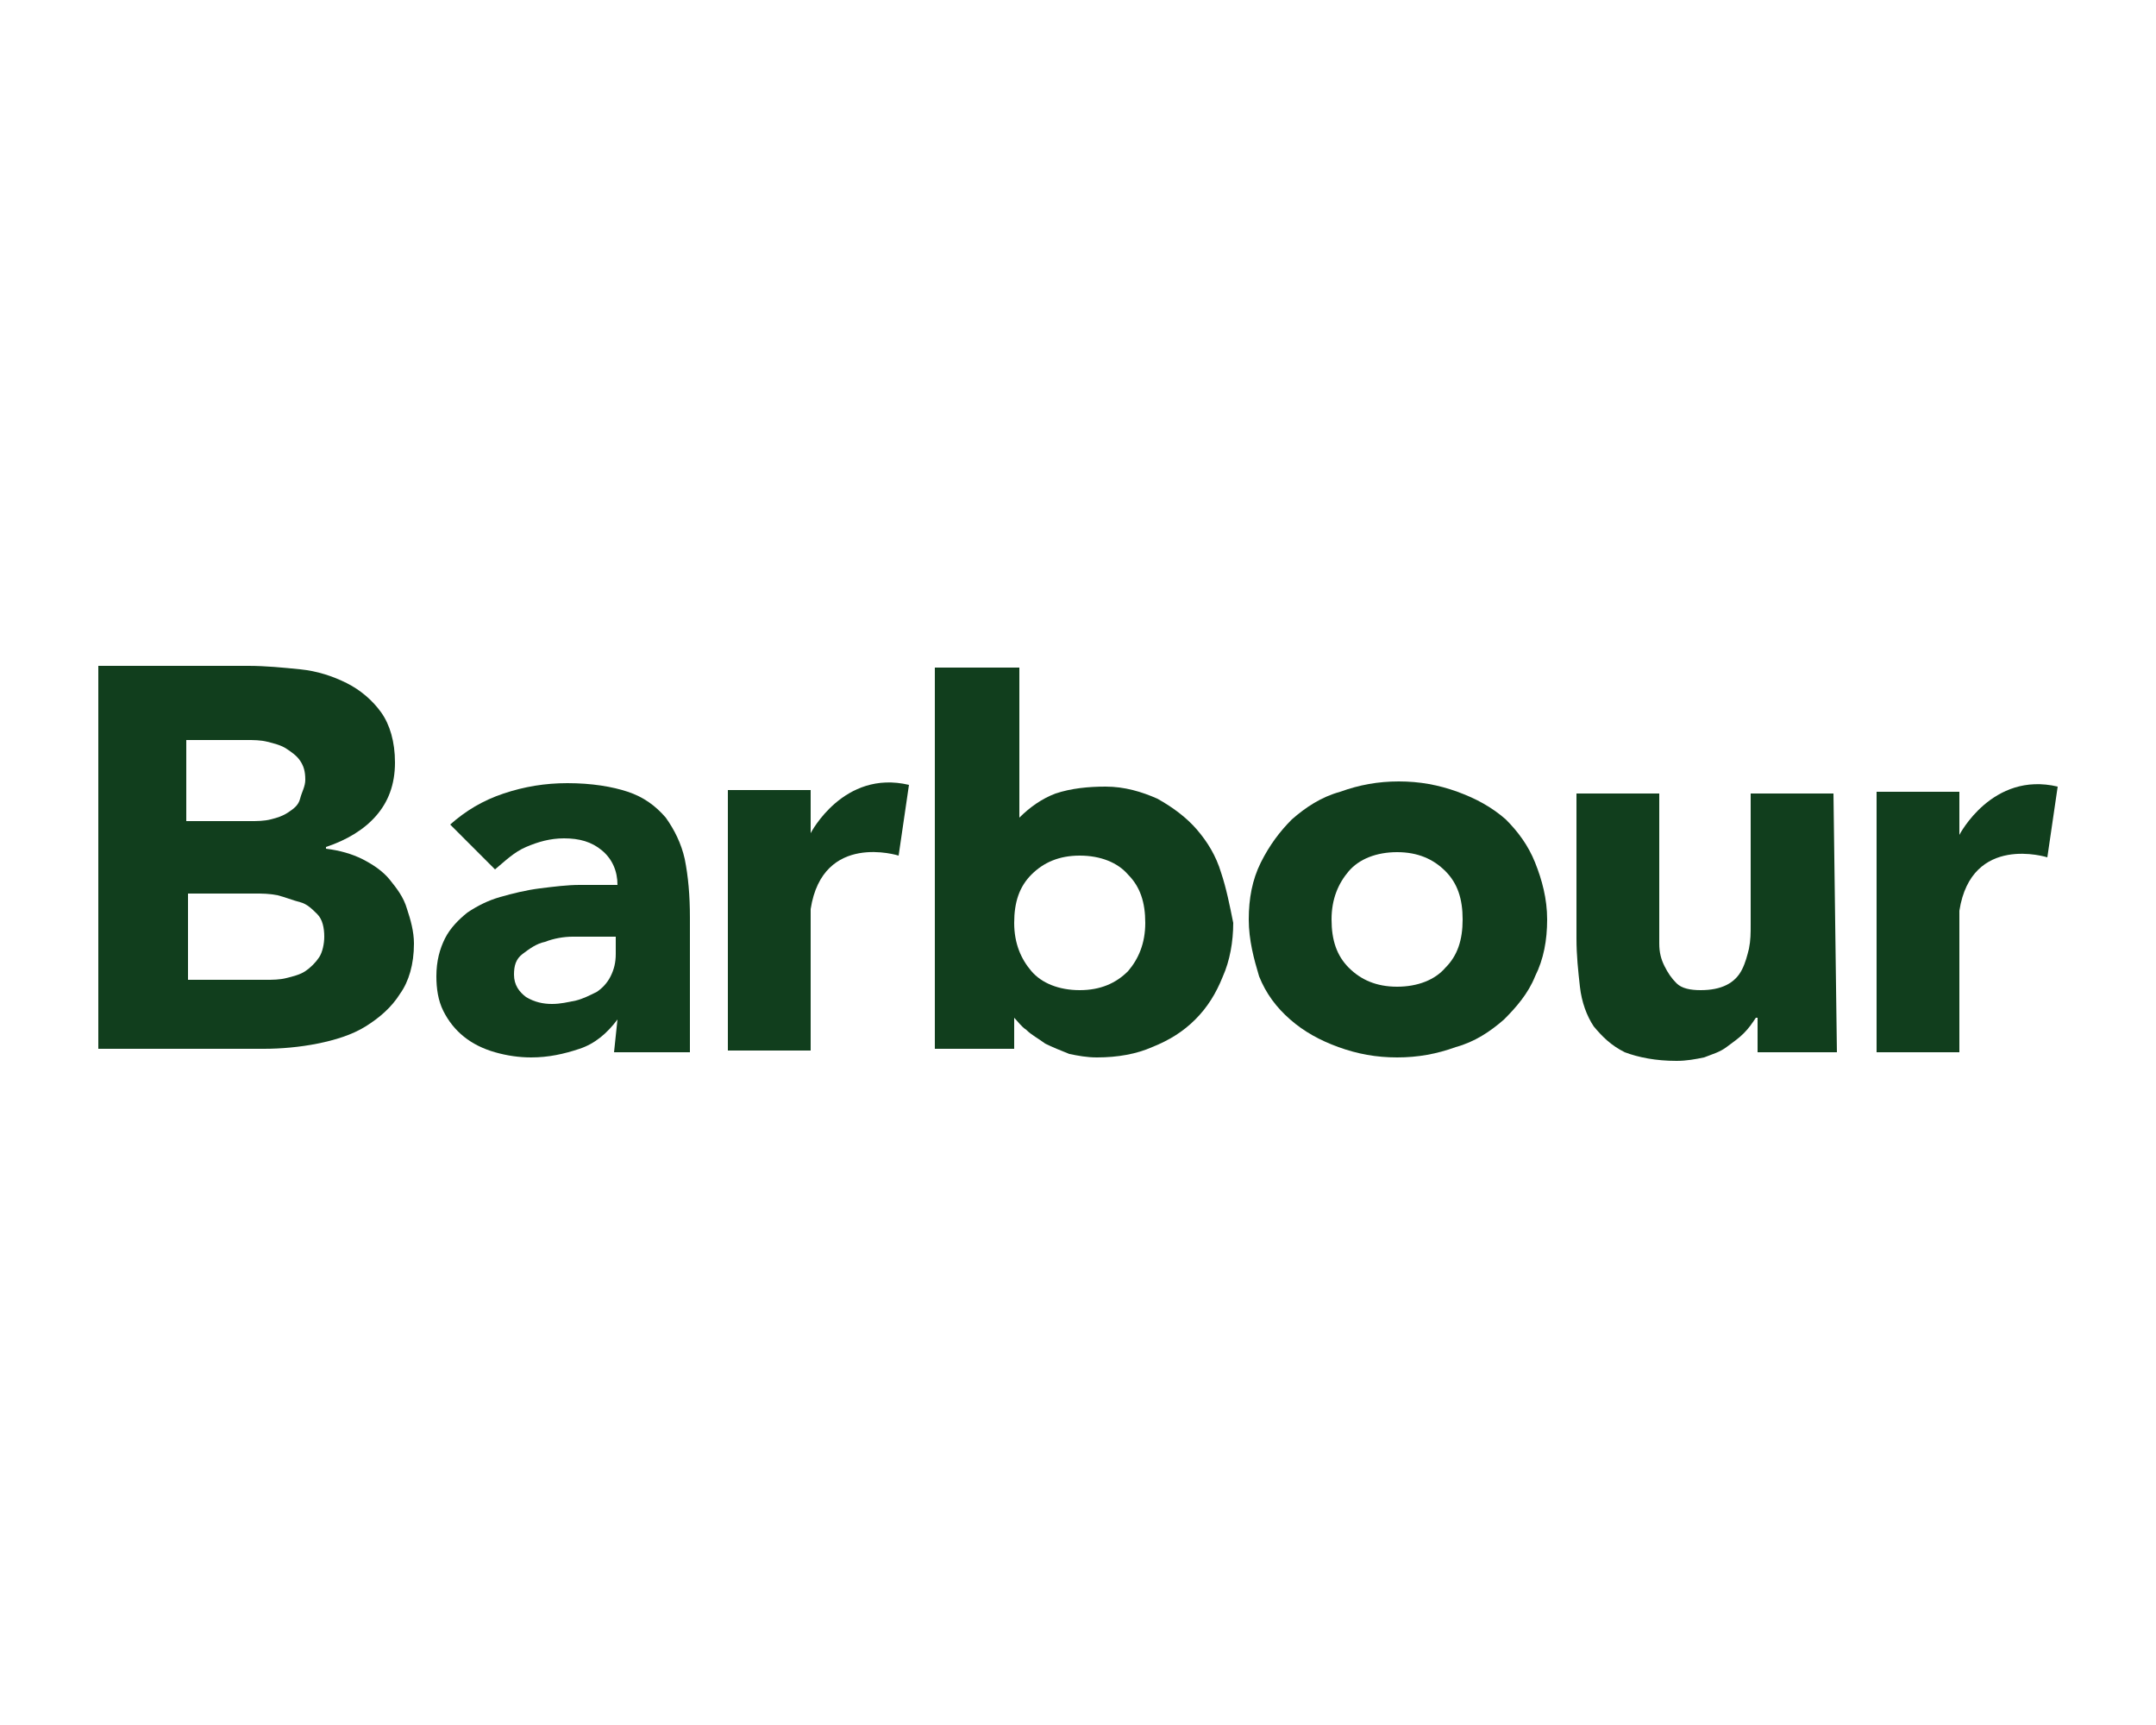
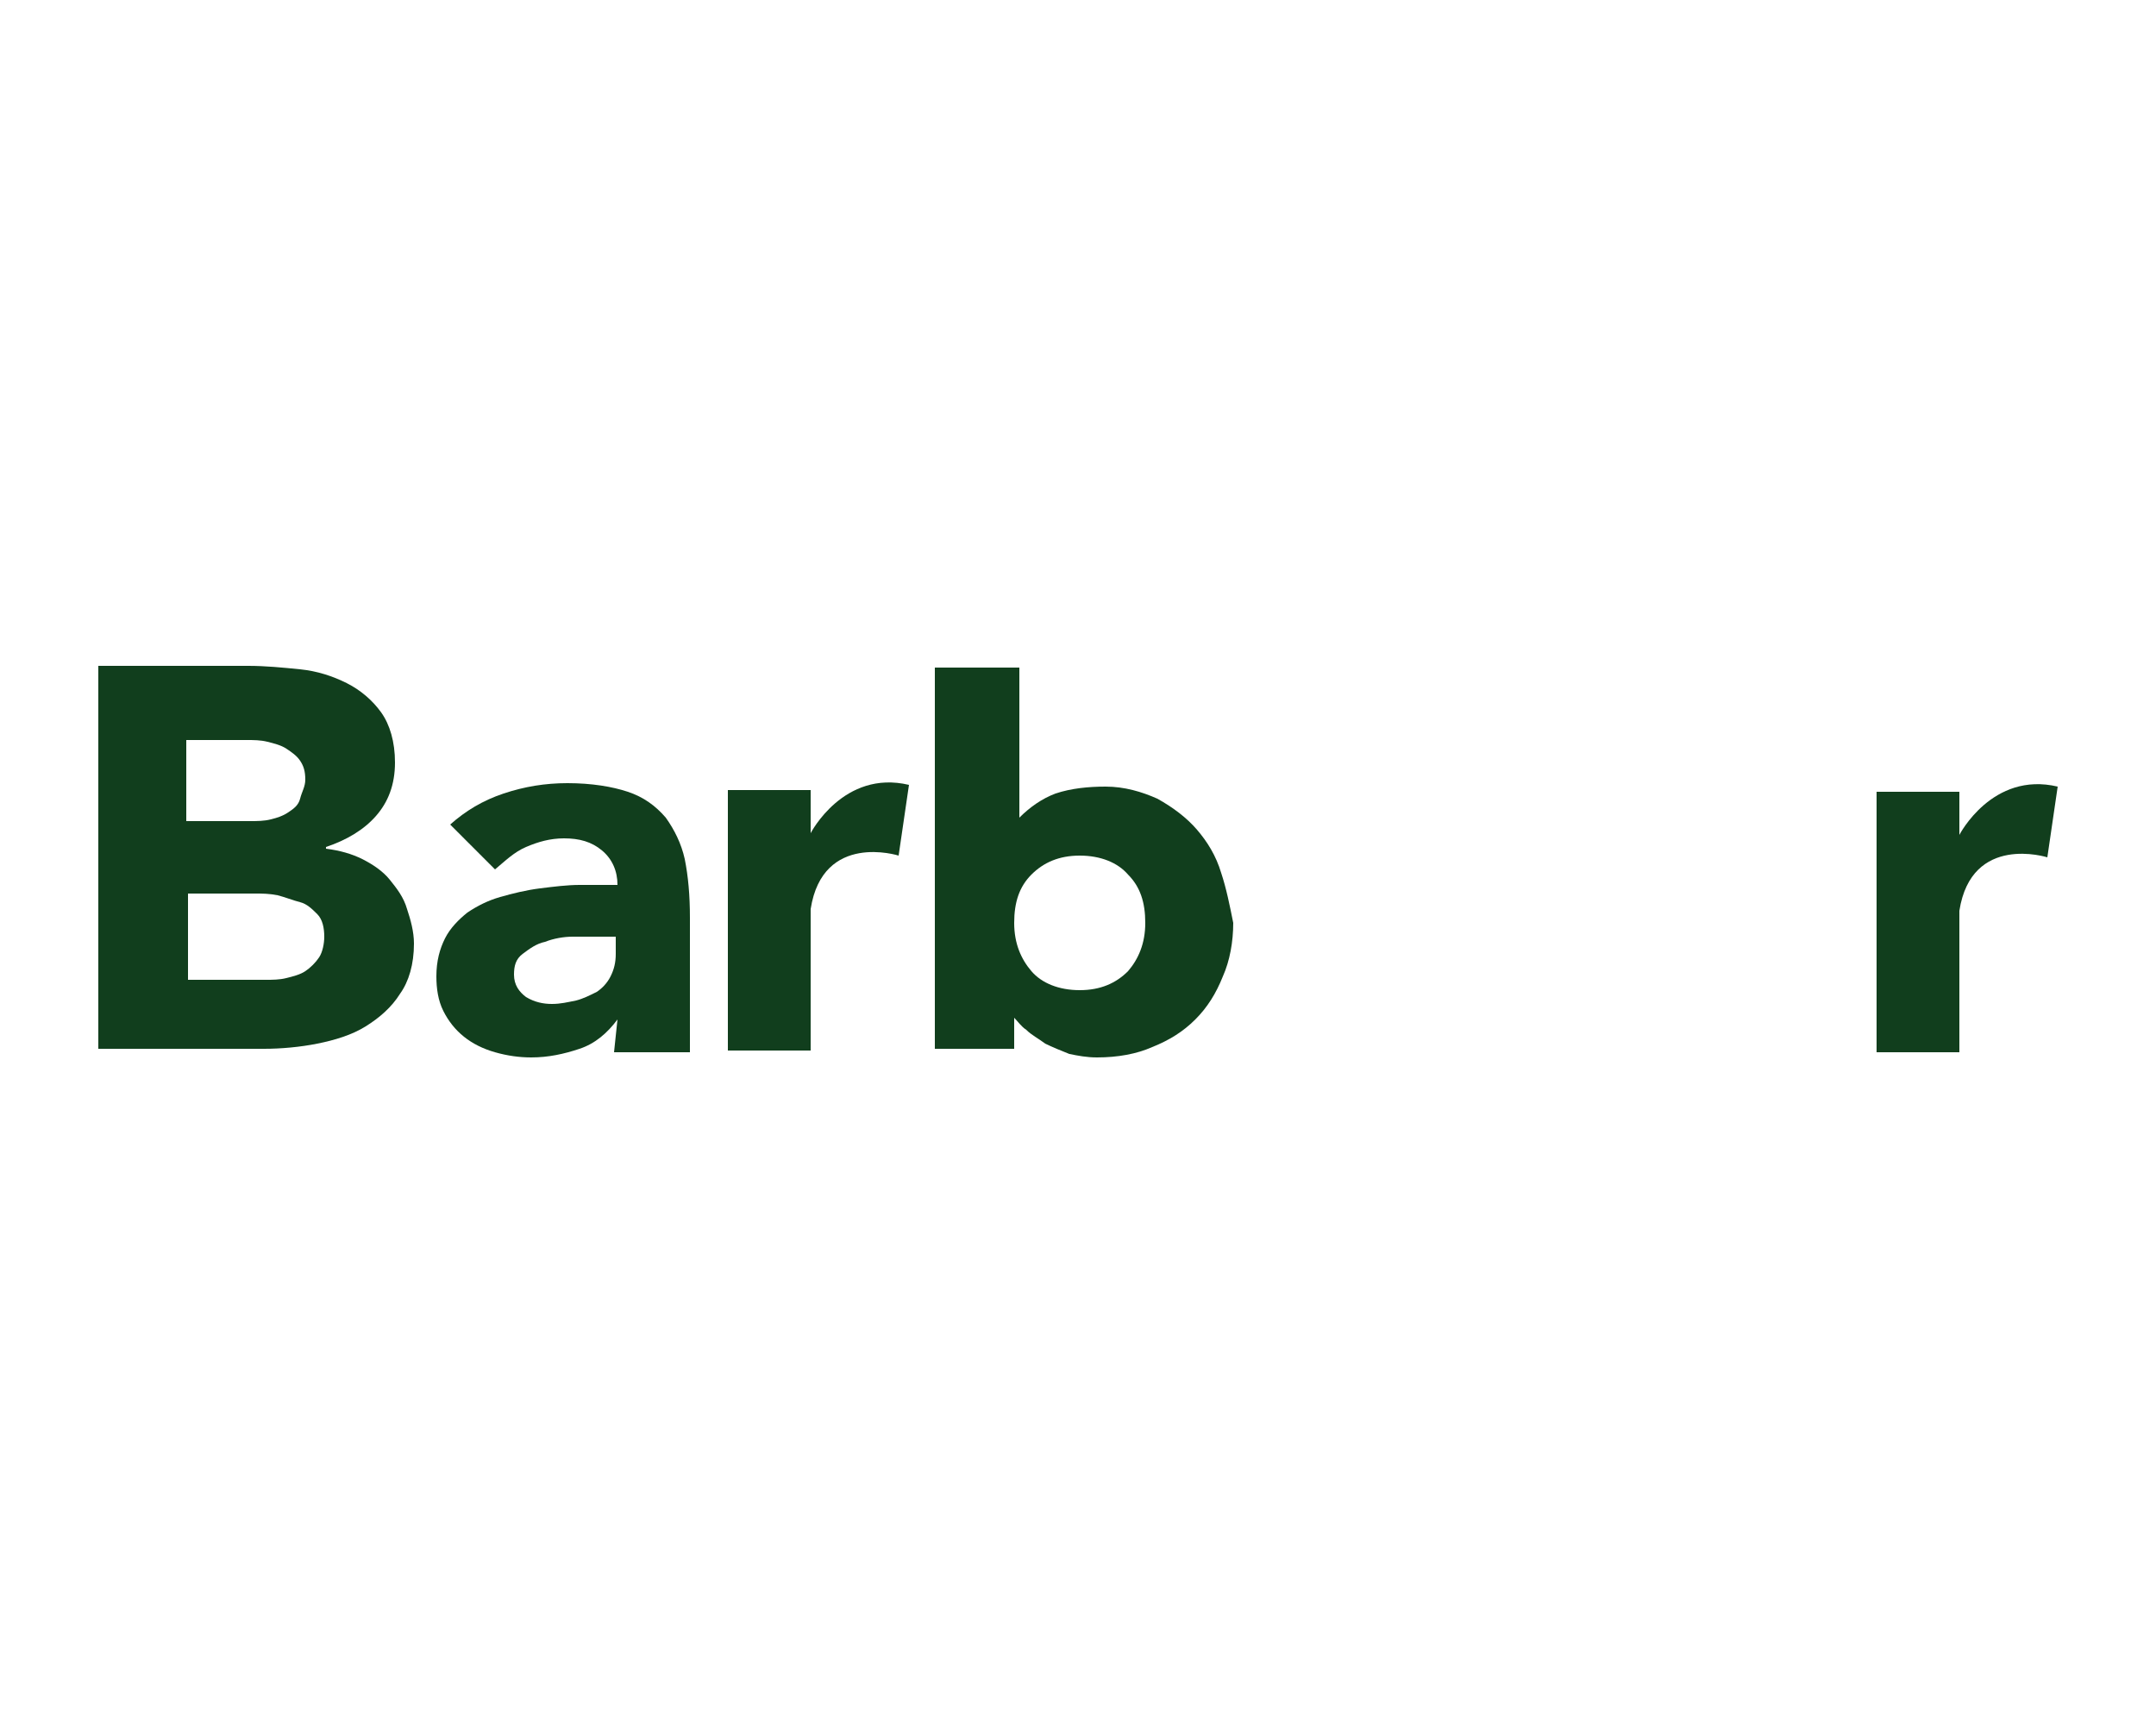
<svg xmlns="http://www.w3.org/2000/svg" version="1.1" id="Layer_1" x="0px" y="0px" width="125px" height="100px" viewBox="0 0 125 100" style="enable-background:new 0 0 125 100;" xml:space="preserve">
  <style type="text/css"> .st0{fill:#113E1D;} </style>
  <g>
    <path class="st0" d="M5.7,38.6h8.7c1,0,2,0.1,3,0.2c1,0.1,1.9,0.4,2.7,0.8c0.8,0.4,1.5,1,2,1.7c0.5,0.7,0.8,1.7,0.8,2.9 c0,1.3-0.4,2.3-1.1,3.1c-0.7,0.8-1.7,1.4-2.9,1.8v0.1c0.8,0.1,1.5,0.3,2.1,0.6c0.6,0.3,1.2,0.7,1.6,1.2c0.4,0.5,0.8,1,1,1.7 c0.2,0.6,0.4,1.3,0.4,2c0,1.2-0.3,2.2-0.8,2.9c-0.5,0.8-1.2,1.4-2,1.9c-0.8,0.5-1.8,0.8-2.8,1c-1,0.2-2.1,0.3-3.1,0.3H5.7V38.6z M10.8,47.6h3.7c0.4,0,0.8,0,1.2-0.1c0.4-0.1,0.7-0.2,1-0.4s0.6-0.4,0.7-0.8s0.3-0.7,0.3-1.1c0-0.5-0.1-0.8-0.3-1.1 c-0.2-0.3-0.5-0.5-0.8-0.7c-0.3-0.2-0.7-0.3-1.1-0.4c-0.4-0.1-0.8-0.1-1.2-0.1h-3.5V47.6z M10.8,56.8h4.6c0.4,0,0.8,0,1.2-0.1 c0.4-0.1,0.8-0.2,1.1-0.4c0.3-0.2,0.6-0.5,0.8-0.8c0.2-0.3,0.3-0.8,0.3-1.2c0-0.5-0.1-1-0.4-1.3c-0.3-0.3-0.6-0.6-1-0.7 s-0.9-0.3-1.3-0.4c-0.5-0.1-0.9-0.1-1.3-0.1h-3.9V56.8z" />
    <path class="st0" d="M35.8,59.1L35.8,59.1c-0.6,0.8-1.3,1.4-2.2,1.7s-1.8,0.5-2.8,0.5c-0.7,0-1.4-0.1-2.1-0.3 c-0.7-0.2-1.3-0.5-1.8-0.9s-0.9-0.9-1.2-1.5c-0.3-0.6-0.4-1.3-0.4-2c0-0.9,0.2-1.6,0.5-2.2c0.3-0.6,0.8-1.1,1.3-1.5 c0.6-0.4,1.2-0.7,1.9-0.9c0.7-0.2,1.5-0.4,2.3-0.5s1.6-0.2,2.3-0.2c0.8,0,1.5,0,2.2,0c0-0.8-0.3-1.5-0.9-2 c-0.6-0.5-1.3-0.7-2.2-0.7c-0.8,0-1.5,0.2-2.2,0.5s-1.2,0.8-1.8,1.3l-2.6-2.6c0.9-0.8,1.9-1.4,3.1-1.8c1.2-0.4,2.4-0.6,3.7-0.6 c1.4,0,2.6,0.2,3.5,0.5s1.6,0.8,2.2,1.5c0.5,0.7,0.9,1.5,1.1,2.4c0.2,1,0.3,2.1,0.3,3.4V61h-4.4L35.8,59.1L35.8,59.1z M34.6,54.3 c-0.4,0-0.8,0-1.4,0c-0.5,0-1.1,0.1-1.6,0.3c-0.5,0.1-0.9,0.4-1.3,0.7c-0.4,0.3-0.5,0.7-0.5,1.2c0,0.6,0.3,1,0.7,1.3 c0.5,0.3,1,0.4,1.5,0.4c0.5,0,0.9-0.1,1.4-0.2c0.4-0.1,0.8-0.3,1.2-0.5c0.3-0.2,0.6-0.5,0.8-0.9c0.2-0.4,0.3-0.8,0.3-1.3v-1H34.6z" />
-     <path class="st0" d="M72.4,53.3c0-1.2,0.2-2.3,0.7-3.3s1.1-1.8,1.8-2.5c0.8-0.7,1.7-1.3,2.8-1.6c1.1-0.4,2.2-0.6,3.4-0.6 c1.2,0,2.3,0.2,3.4,0.6c1.1,0.4,2,0.9,2.8,1.6C88,48.2,88.6,49,89,50c0.4,1,0.7,2.1,0.7,3.3c0,1.2-0.2,2.3-0.7,3.3 c-0.4,1-1.1,1.8-1.8,2.5c-0.8,0.7-1.7,1.3-2.8,1.6c-1.1,0.4-2.2,0.6-3.4,0.6c-1.2,0-2.3-0.2-3.4-0.6c-1.1-0.4-2-0.9-2.8-1.6 c-0.8-0.7-1.4-1.5-1.8-2.5C72.7,55.6,72.4,54.5,72.4,53.3z M77.2,53.3c0,1.2,0.3,2.1,1,2.8s1.6,1.1,2.8,1.1s2.2-0.4,2.8-1.1 c0.7-0.7,1-1.6,1-2.8c0-1.2-0.3-2.1-1-2.8c-0.7-0.7-1.6-1.1-2.8-1.1s-2.2,0.4-2.8,1.1C77.6,51.2,77.2,52.1,77.2,53.3z" />
-     <path class="st0" d="M106.5,61h-4.6v-2h-0.1c-0.2,0.3-0.4,0.6-0.7,0.9c-0.3,0.3-0.6,0.5-1,0.8s-0.8,0.4-1.3,0.6 c-0.5,0.1-1,0.2-1.6,0.2c-1.2,0-2.2-0.2-3-0.5c-0.8-0.4-1.3-0.9-1.8-1.5c-0.4-0.6-0.7-1.4-0.8-2.3c-0.1-0.9-0.2-1.8-0.2-2.8V46h4.8 v7.4c0,0.4,0,0.9,0,1.3c0,0.5,0.1,0.9,0.3,1.3c0.2,0.4,0.4,0.7,0.7,1c0.3,0.3,0.8,0.4,1.4,0.4c0.6,0,1.1-0.1,1.5-0.3 c0.4-0.2,0.7-0.5,0.9-0.9c0.2-0.4,0.3-0.8,0.4-1.2c0.1-0.5,0.1-0.9,0.1-1.4V46h4.8L106.5,61L106.5,61z" />
    <path class="st0" d="M47,48.3v-0.1v-0.5v-1.9h-4.8v15.1H47v-2.3v-4.1v-1.8c0.7-4.5,5.1-3.1,5.1-3.1l0.6-4.1 C48.9,44.6,47,48.3,47,48.3z" />
    <path class="st0" d="M113.6,48.4v-0.1v-0.5v-1.9h-4.8V61h4.8v-2.3v-4.1v-1.8c0.7-4.5,5.1-3.1,5.1-3.1l0.6-4.1 C115.5,44.7,113.6,48.4,113.6,48.4z" />
    <path class="st0" d="M70.8,50.6c-0.3-1-0.8-1.8-1.4-2.5c-0.6-0.7-1.4-1.3-2.3-1.8c-0.9-0.4-1.9-0.7-3-0.7c-1,0-2,0.1-2.9,0.4 c-0.8,0.3-1.5,0.8-2.1,1.4v-8.7h-4.9v22.1h4.6v-1.8c0.2,0.2,0.4,0.5,0.7,0.7c0.3,0.3,0.7,0.5,1.1,0.8c0.4,0.2,0.9,0.4,1.4,0.6 c0.5,0.1,1,0.2,1.6,0.2c1.2,0,2.3-0.2,3.2-0.6c1-0.4,1.8-0.9,2.5-1.6c0.7-0.7,1.2-1.5,1.6-2.5c0.4-0.9,0.6-2,0.6-3.1 C71.3,52.5,71.1,51.5,70.8,50.6z M65.4,56.3c-0.7,0.7-1.6,1.1-2.8,1.1c-1.2,0-2.2-0.4-2.8-1.1s-1-1.6-1-2.8c0-1.2,0.3-2.1,1-2.8 c0.7-0.7,1.6-1.1,2.8-1.1c1.2,0,2.2,0.4,2.8,1.1c0.7,0.7,1,1.6,1,2.8C66.4,54.7,66,55.6,65.4,56.3z" />
  </g>
</svg>